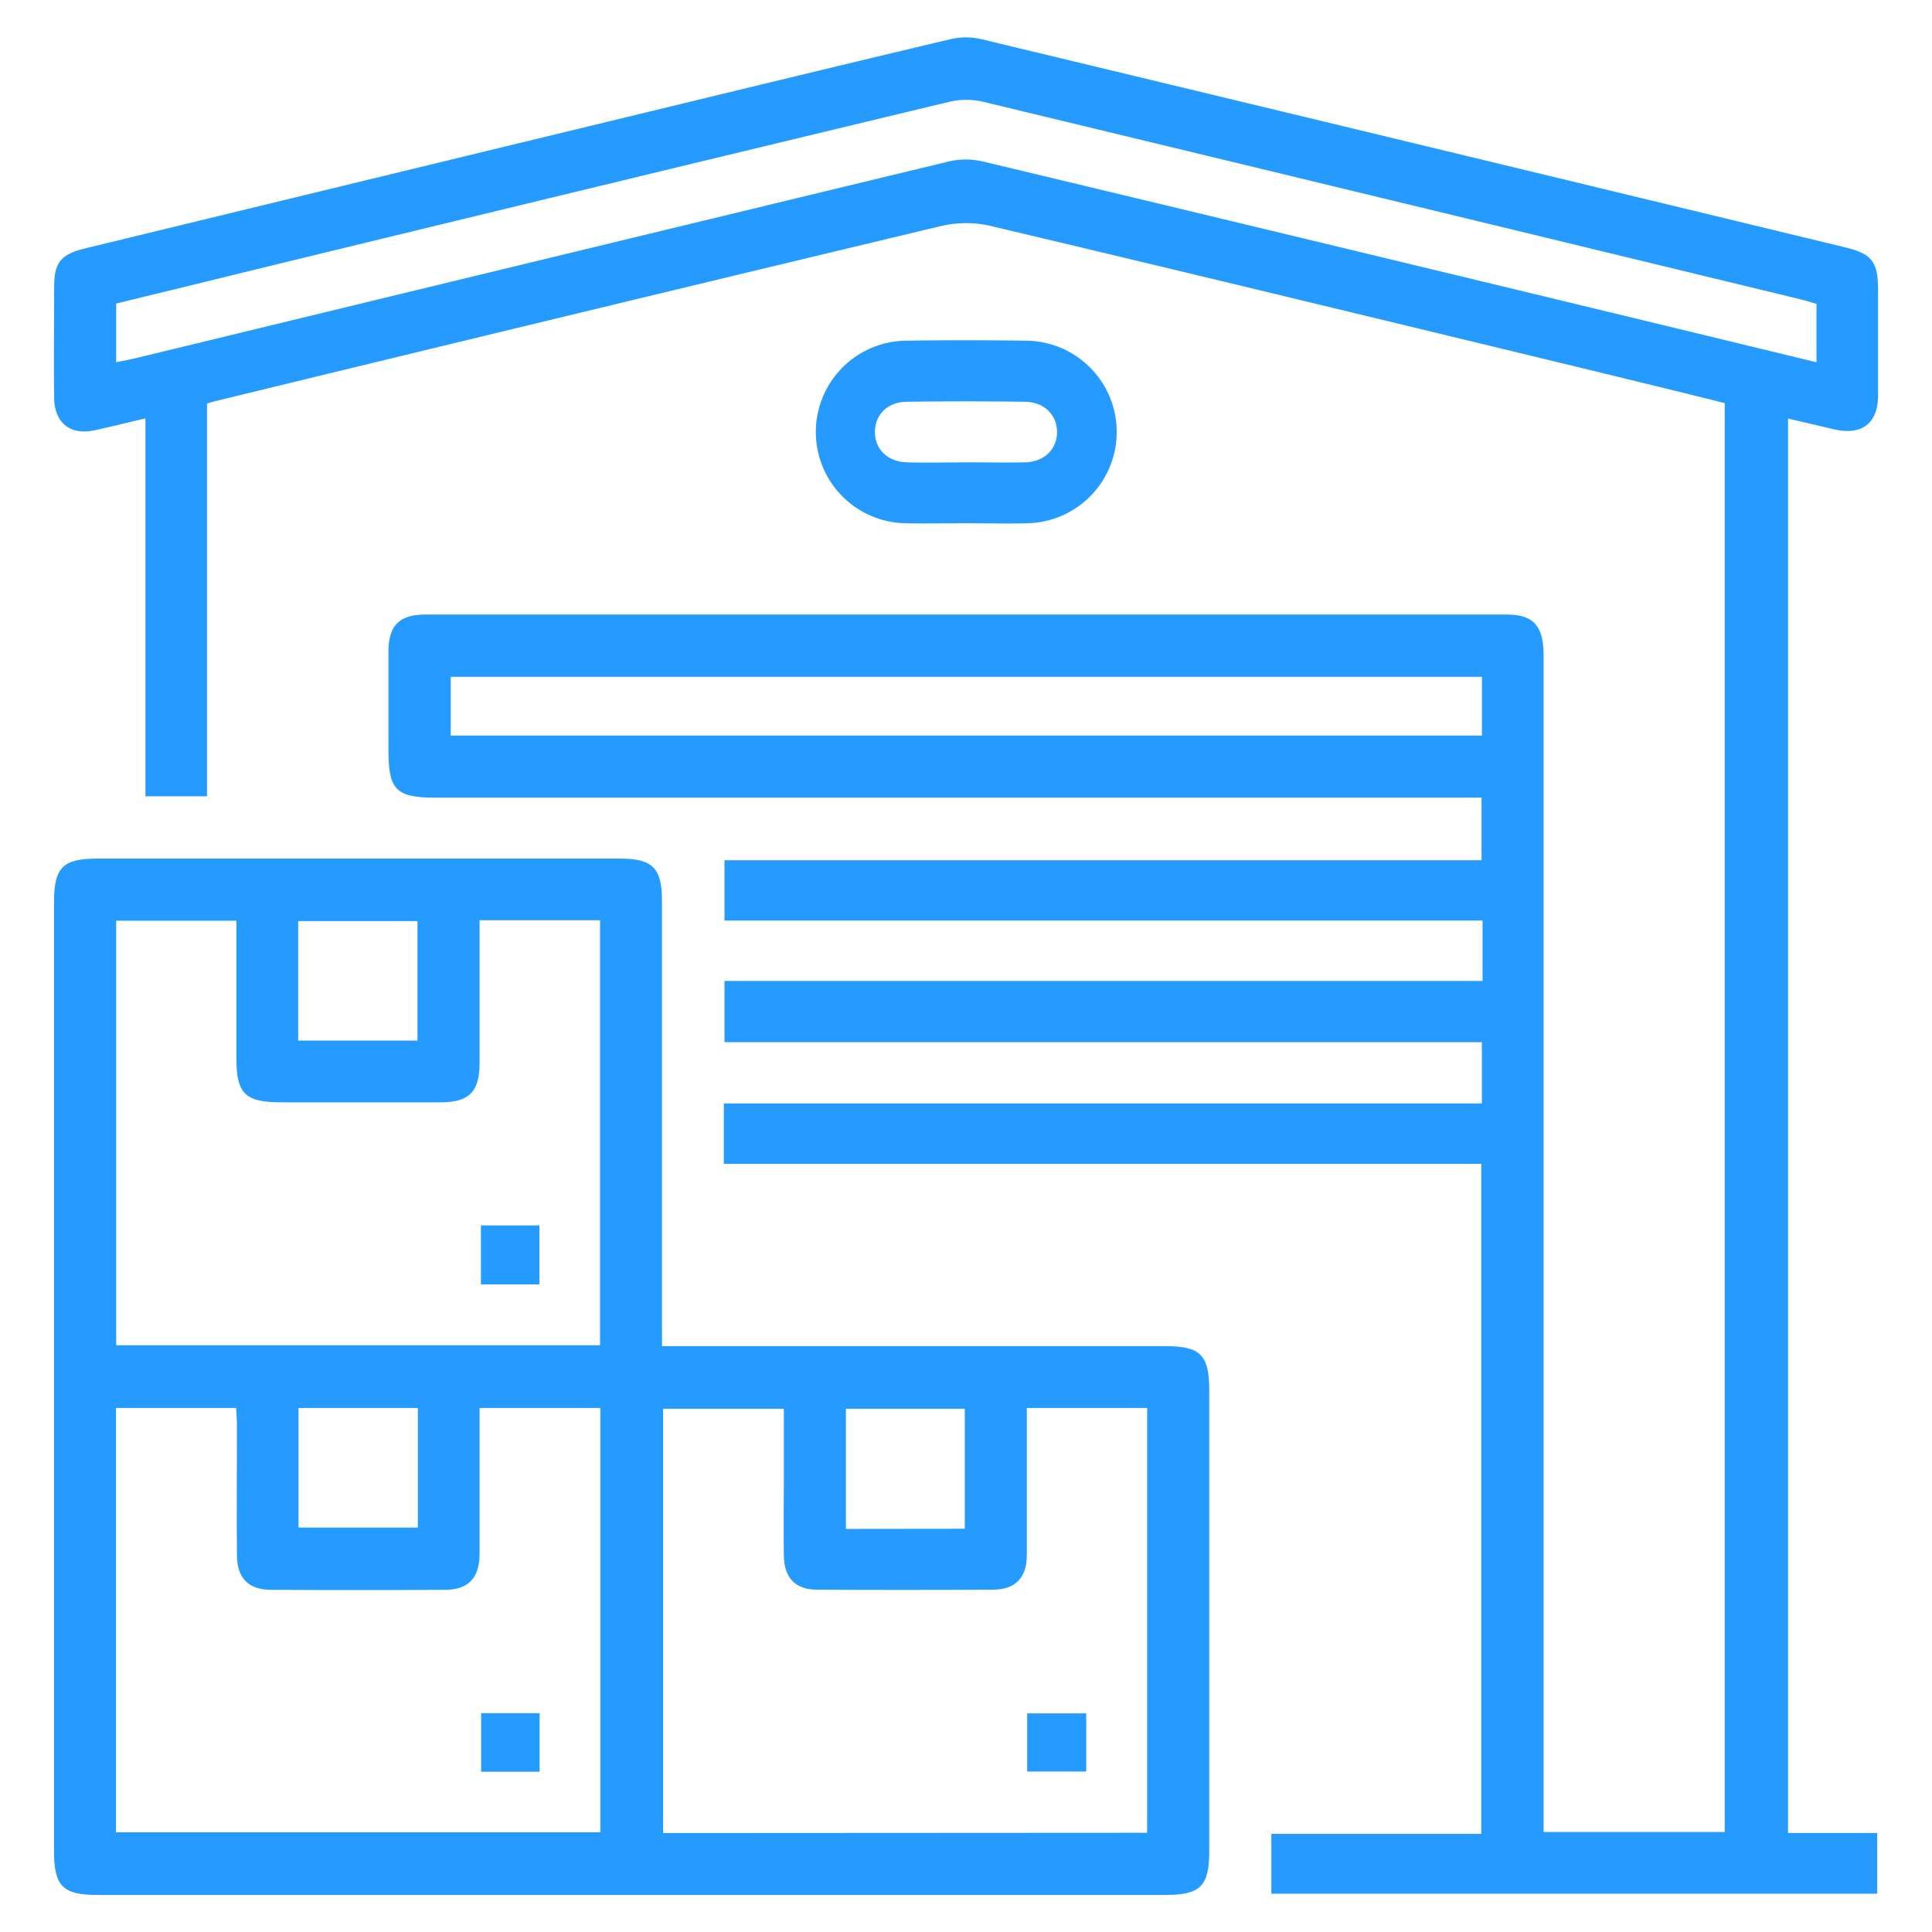
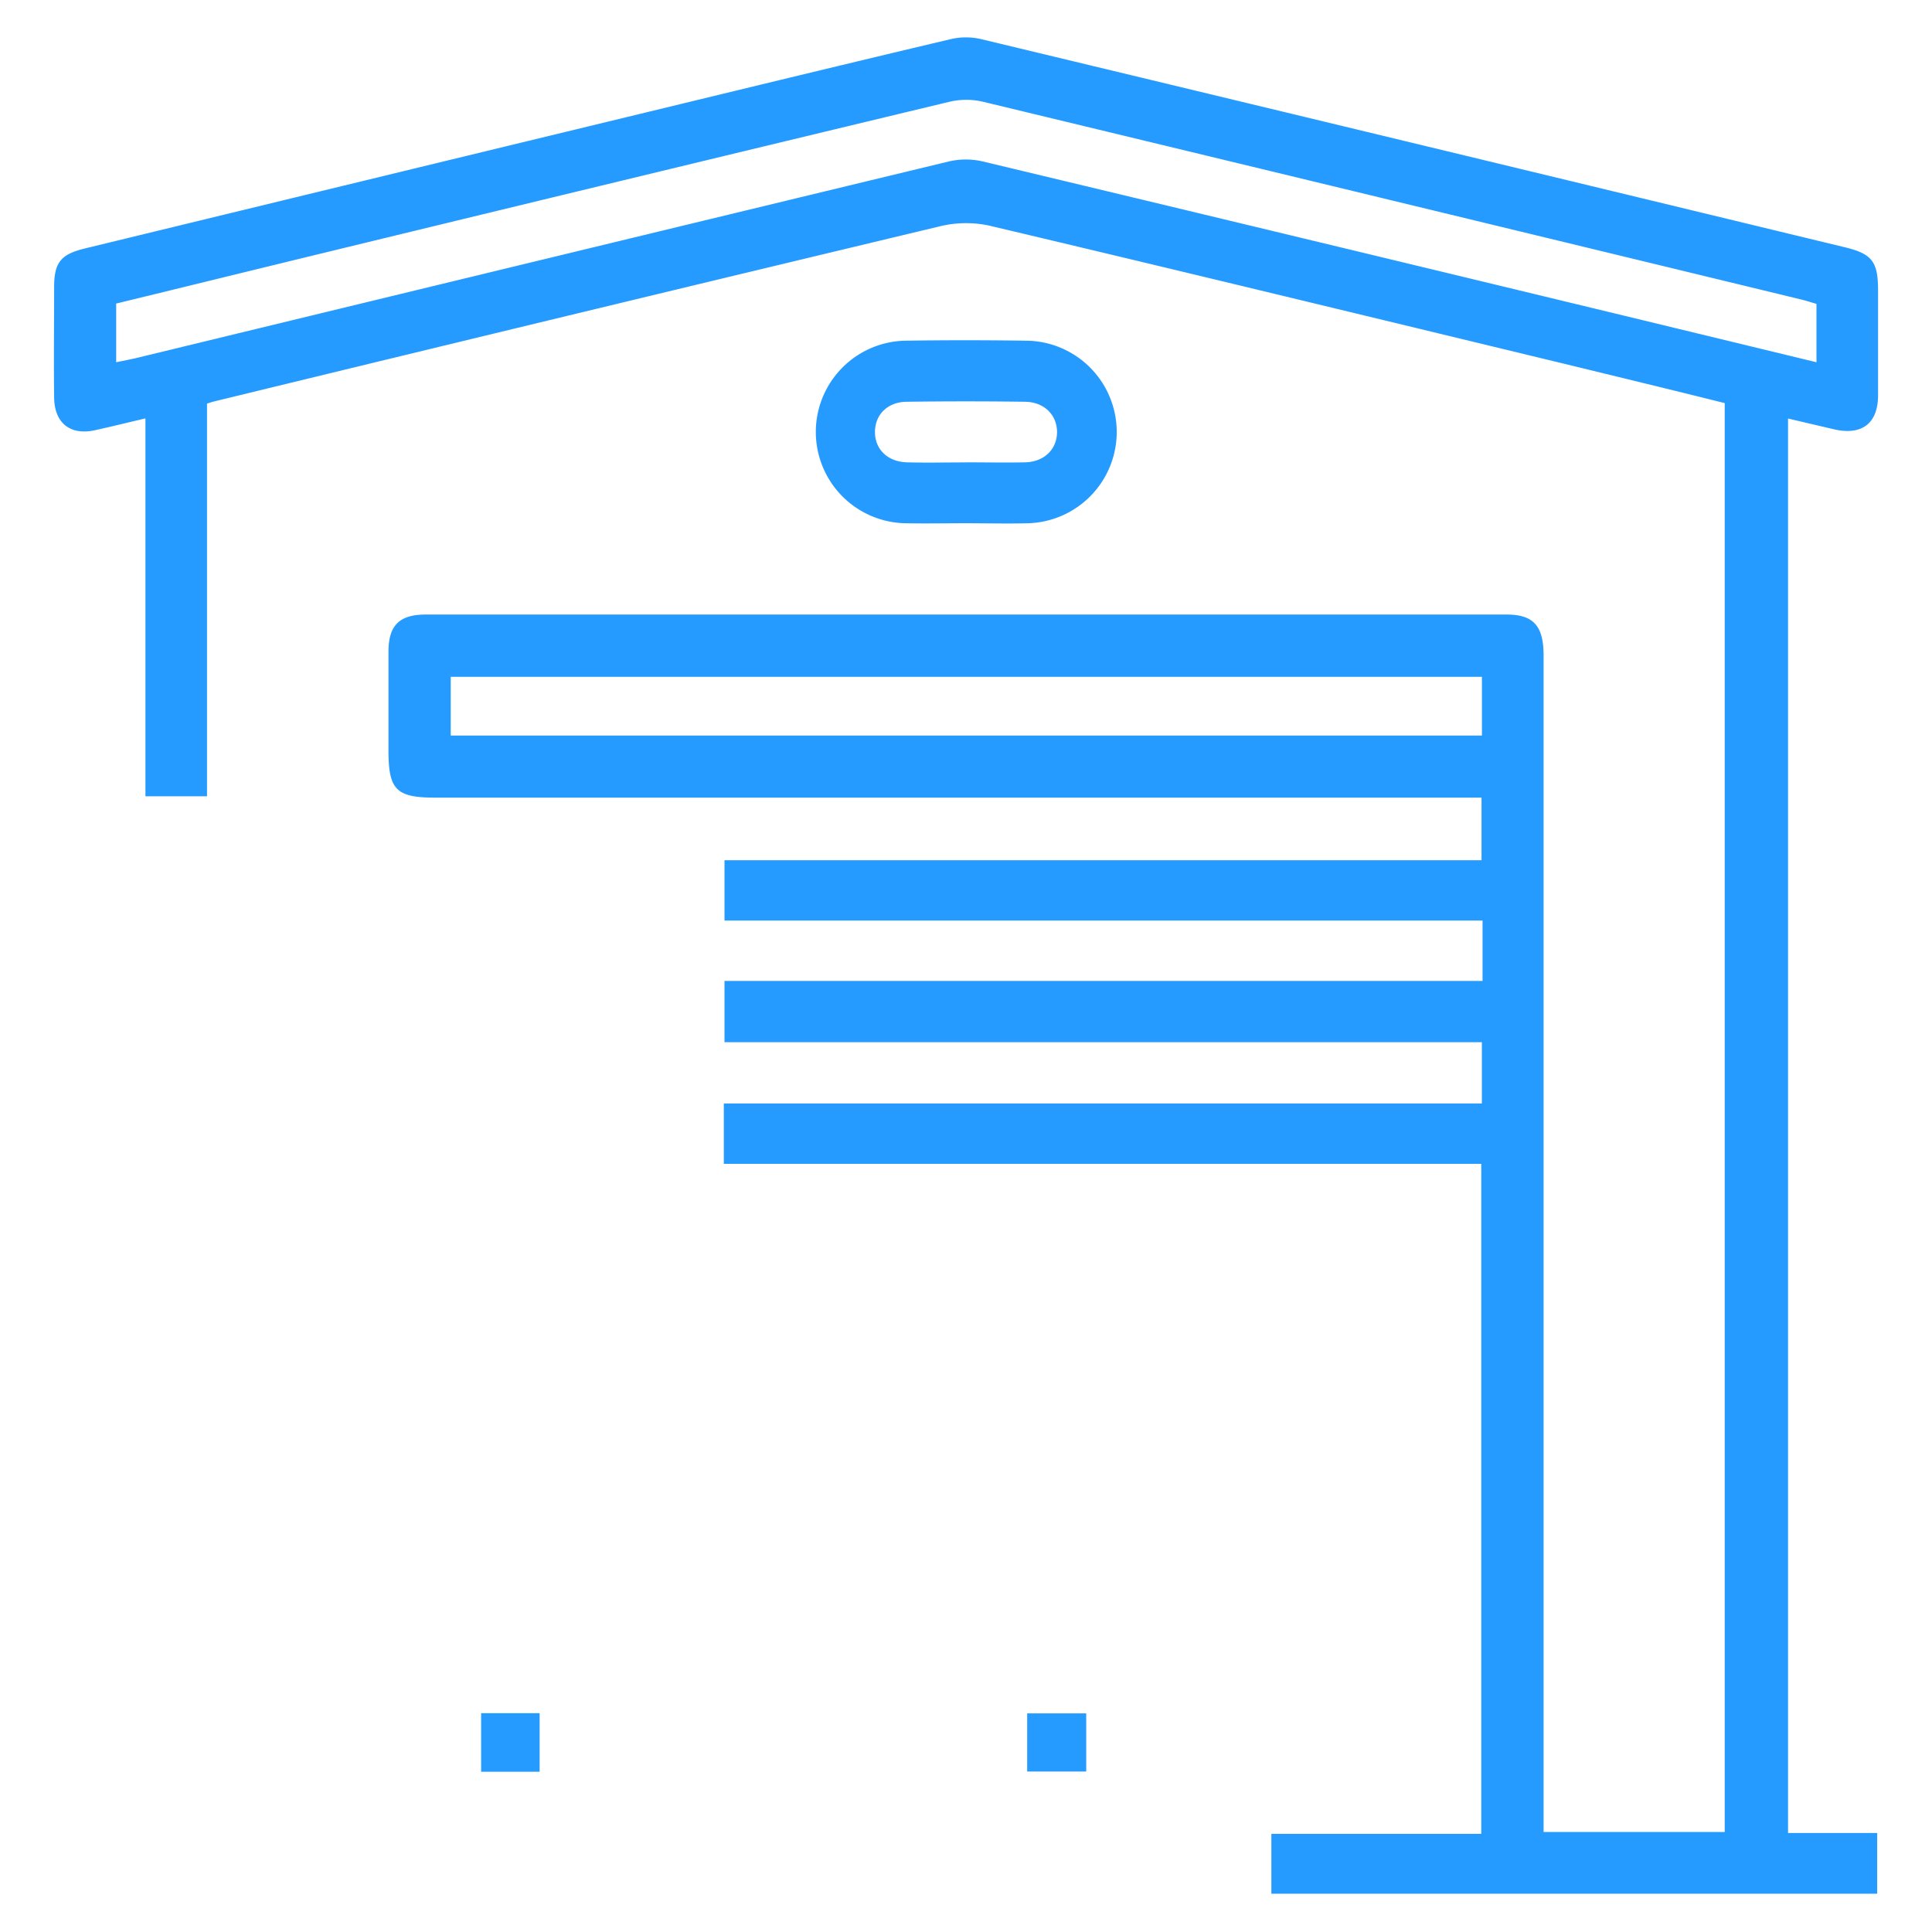
<svg xmlns="http://www.w3.org/2000/svg" id="Layer_1" data-name="Layer 1" viewBox="0 0 288 288">
  <defs>
    <style>.cls-1{fill:#269bff;}</style>
  </defs>
  <path class="cls-1" d="M189.52,273.37h31.29V173.49H107.9v-9h113v-9.13H108v-9.13h113v-9h-113v-9H220.85V118.9h-156c-5.78,0-6.94-1.16-6.94-7,0-4.92,0-9.84,0-14.76,0-3.9,1.62-5.52,5.51-5.53q80.58,0,161.16,0c4,0,5.52,1.67,5.52,6.11q0,85.74,0,171.48v3.89h27v-213c-8-2-16-3.93-24-5.88-28.58-6.9-57.16-13.84-85.78-20.61a16.53,16.53,0,0,0-7.4.18q-54,12.92-108,26.06c-.28.07-.54.16-1.06.32V118.7H21.68V62.37C19,63,16.6,63.59,14.21,64.12c-3.69.83-6.1-1-6.14-4.88-.07-5.49,0-11,0-16.46,0-3.64,1-4.87,4.54-5.73Q54.5,26.87,96.42,16.73c15.11-3.66,30.23-7.33,45.36-10.91a10,10,0,0,1,4.42,0q64.34,15.45,128.64,31c4.26,1,5.11,2.17,5.12,6.47,0,5.2,0,10.41,0,15.61,0,4.21-2.39,6-6.42,5.13l-7-1.64V273.24h13.29v9.05H189.52ZM270.78,54V45.3c-.9-.26-1.69-.52-2.51-.71Q207.42,29.84,146.54,15.17a10.93,10.93,0,0,0-5,0q-49.07,11.78-98.1,23.7C34.72,41,26,43.14,17.32,45.25V54c1.13-.24,2.06-.41,3-.63Q80.88,38.68,141.47,24.06a11.22,11.22,0,0,1,5,0q47.83,11.45,95.64,23Zm-49.87,46.89H67.19v8.76H220.91Z" />
-   <path class="cls-1" d="M98.69,200.67H173.8c5.15,0,6.46,1.33,6.46,6.58V276c0,5.17-1.33,6.48-6.57,6.48H14.54c-5.18,0-6.49-1.32-6.49-6.55V134.52c0-5.22,1.3-6.53,6.5-6.53H92.43c4.83,0,6.25,1.41,6.25,6.22q0,31.5,0,63Zm-27.2-63.49c0,7.29,0,14.28,0,21.28,0,4.28-1.55,5.85-5.76,5.86-7.93,0-15.86,0-23.79,0-5.43,0-6.7-1.26-6.7-6.63V137.25H17.32v63.28H89.45V137.18Zm0,72.71c0,7.38,0,14.55,0,21.72,0,3.59-1.66,5.36-5.09,5.38q-13,.07-26,0c-3.35,0-5.05-1.74-5.08-5.1-.06-6.43,0-12.86,0-19.3,0-.9-.08-1.81-.12-2.7H17.29v63.25h72.2V209.89ZM171,273.21V209.89H153.07v2.9c0,6.34,0,12.68,0,19,0,3.38-1.71,5.16-5,5.18q-13.17.07-26.33,0c-3.16,0-4.84-1.79-4.89-5-.07-3.88,0-7.76,0-11.63V210h-18v63.25ZM62.23,155.12V137.3H44.45v17.82ZM44.5,209.89v17.82H62.29V209.89Zm99.32,18V210H126.1v17.91Z" />
  <path class="cls-1" d="M143.92,78c-3,0-6,.06-9,0a13.61,13.61,0,0,1-.12-27.21c6.13-.1,12.26-.09,18.39,0A13.61,13.61,0,0,1,153.26,78C150.15,78.08,147,78,143.92,78Zm.08-9.08c2.93,0,5.85.06,8.78,0s4.79-2,4.79-4.52-1.89-4.48-4.79-4.51q-8.78-.12-17.56,0c-2.9,0-4.79,1.92-4.79,4.51s1.89,4.44,4.79,4.52S141.07,68.93,144,68.93Z" />
-   <path class="cls-1" d="M80.41,191.46H71.69v-8.79h8.72Z" />
  <path class="cls-1" d="M80.44,255.38v8.73H71.72v-8.73Z" />
  <path class="cls-1" d="M153.12,264.08v-8.67h8.8v8.67Z" />
</svg>